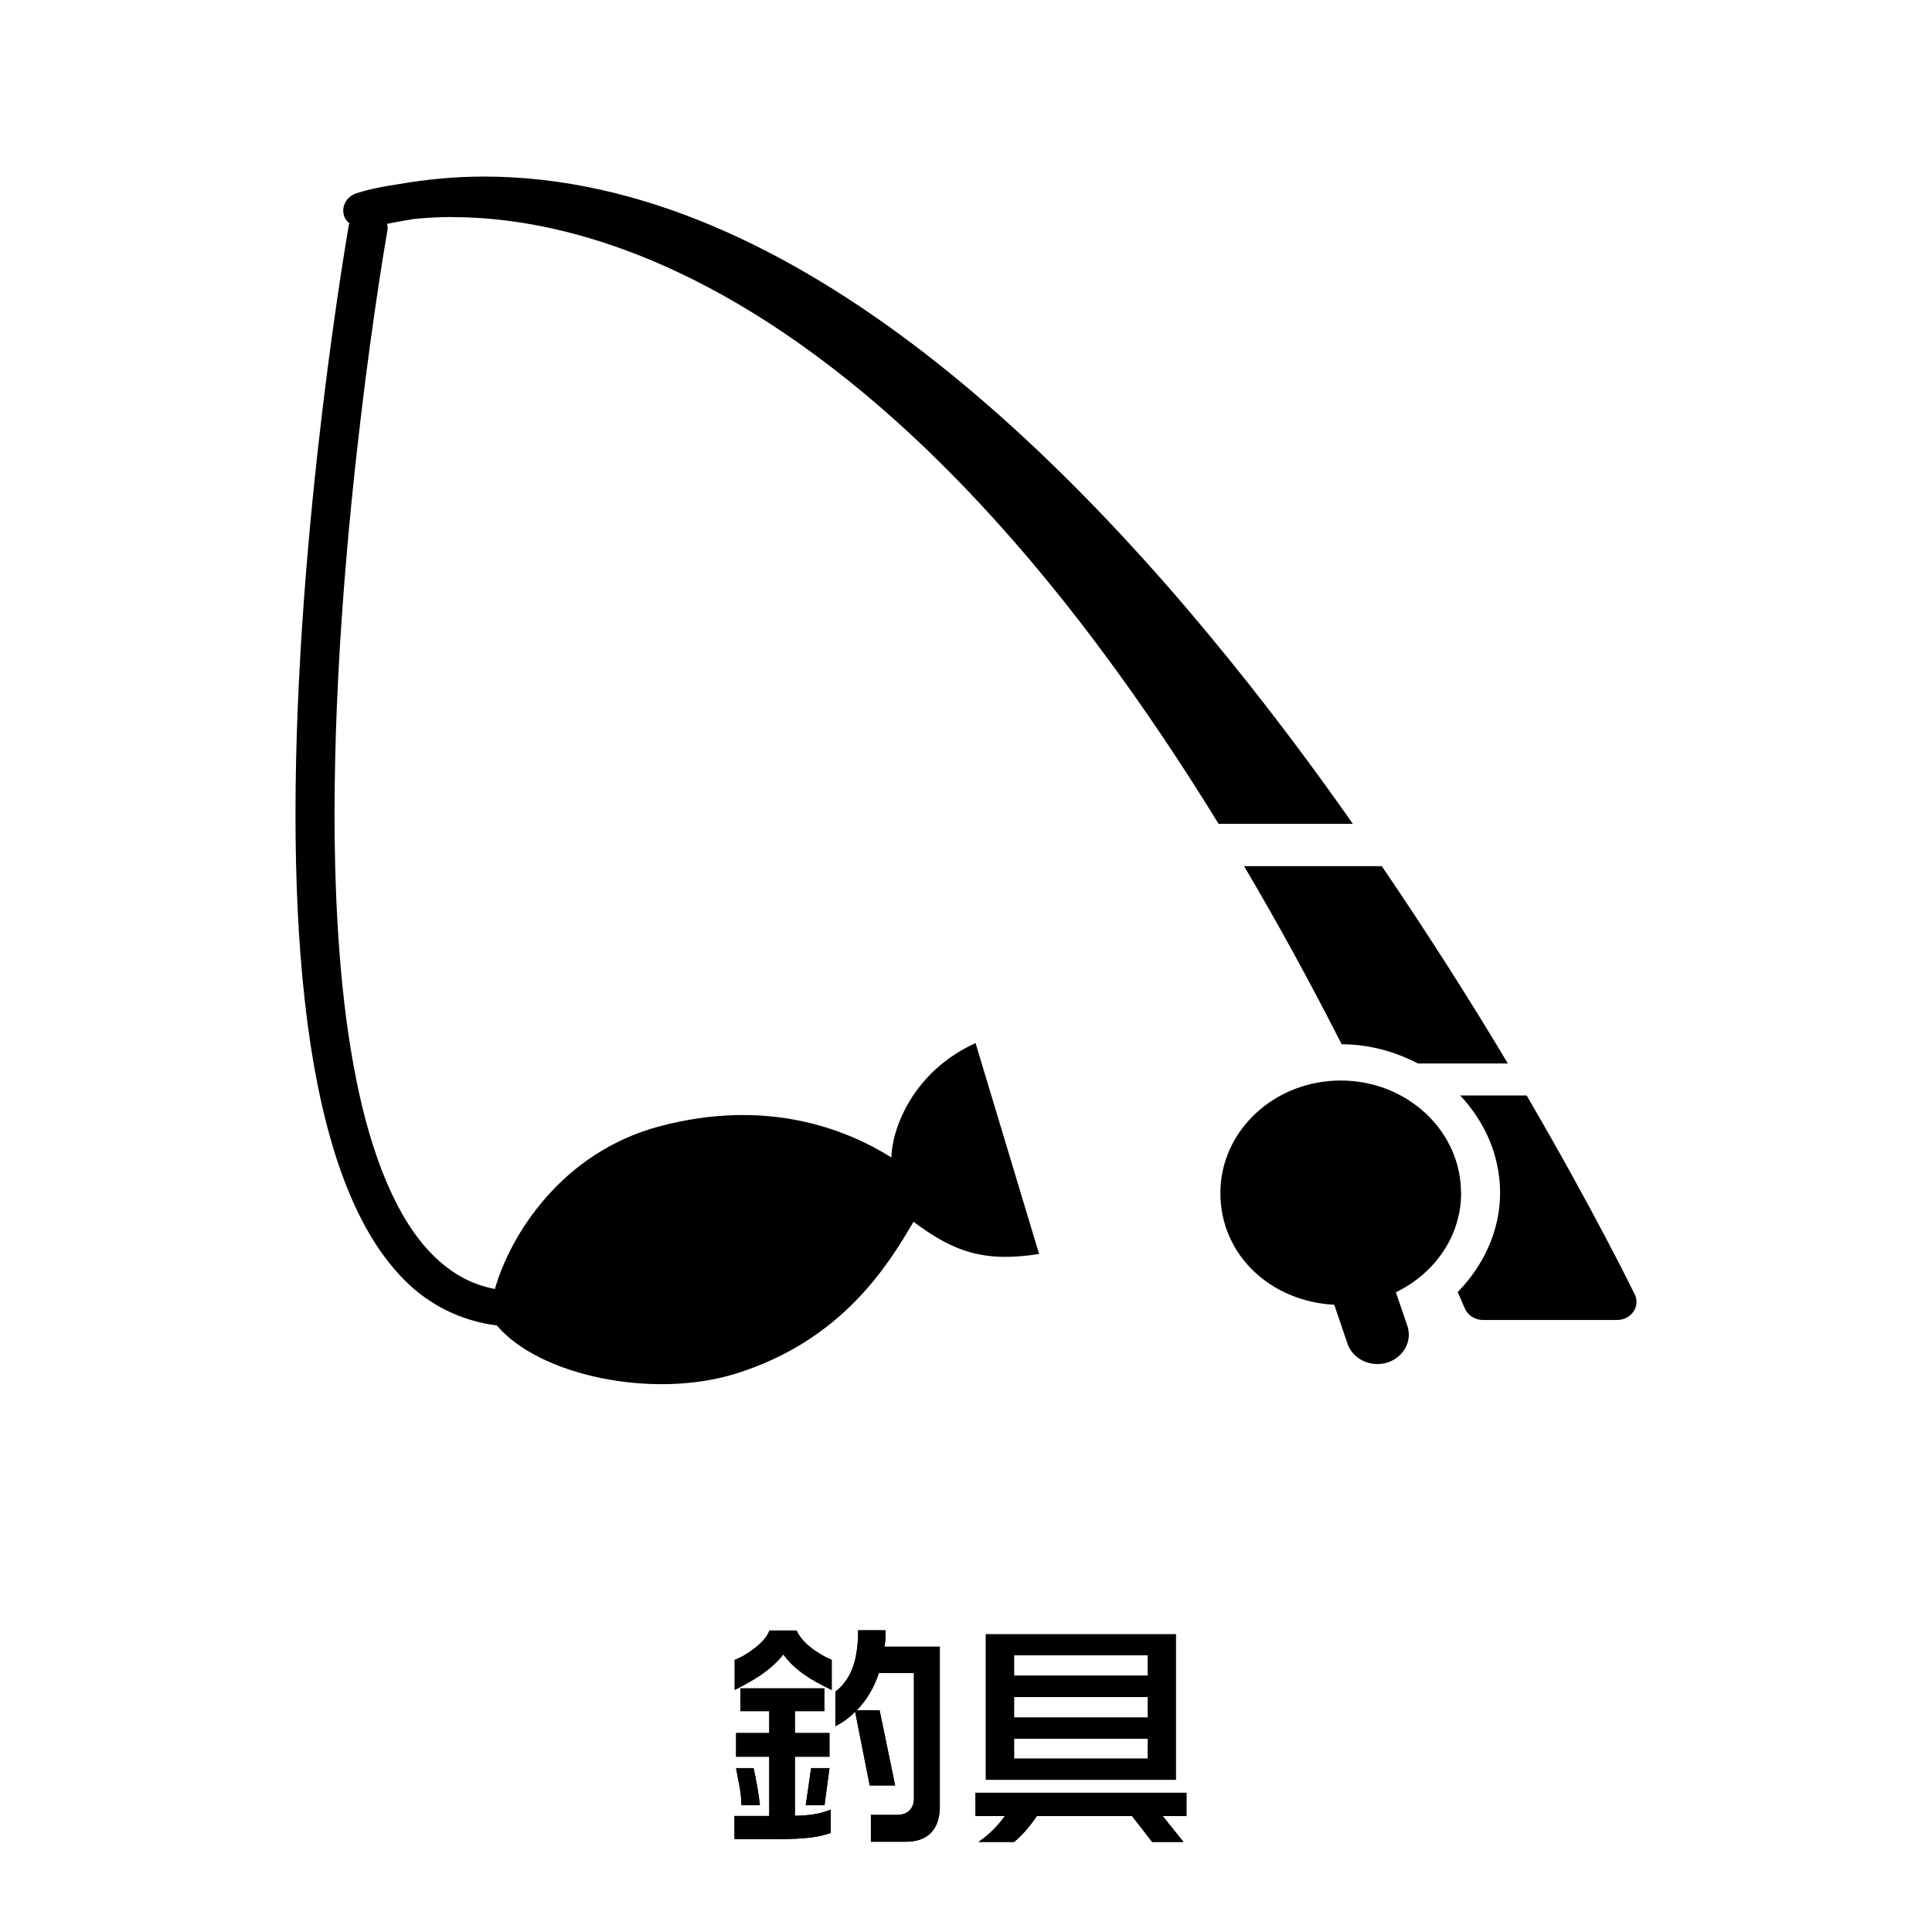
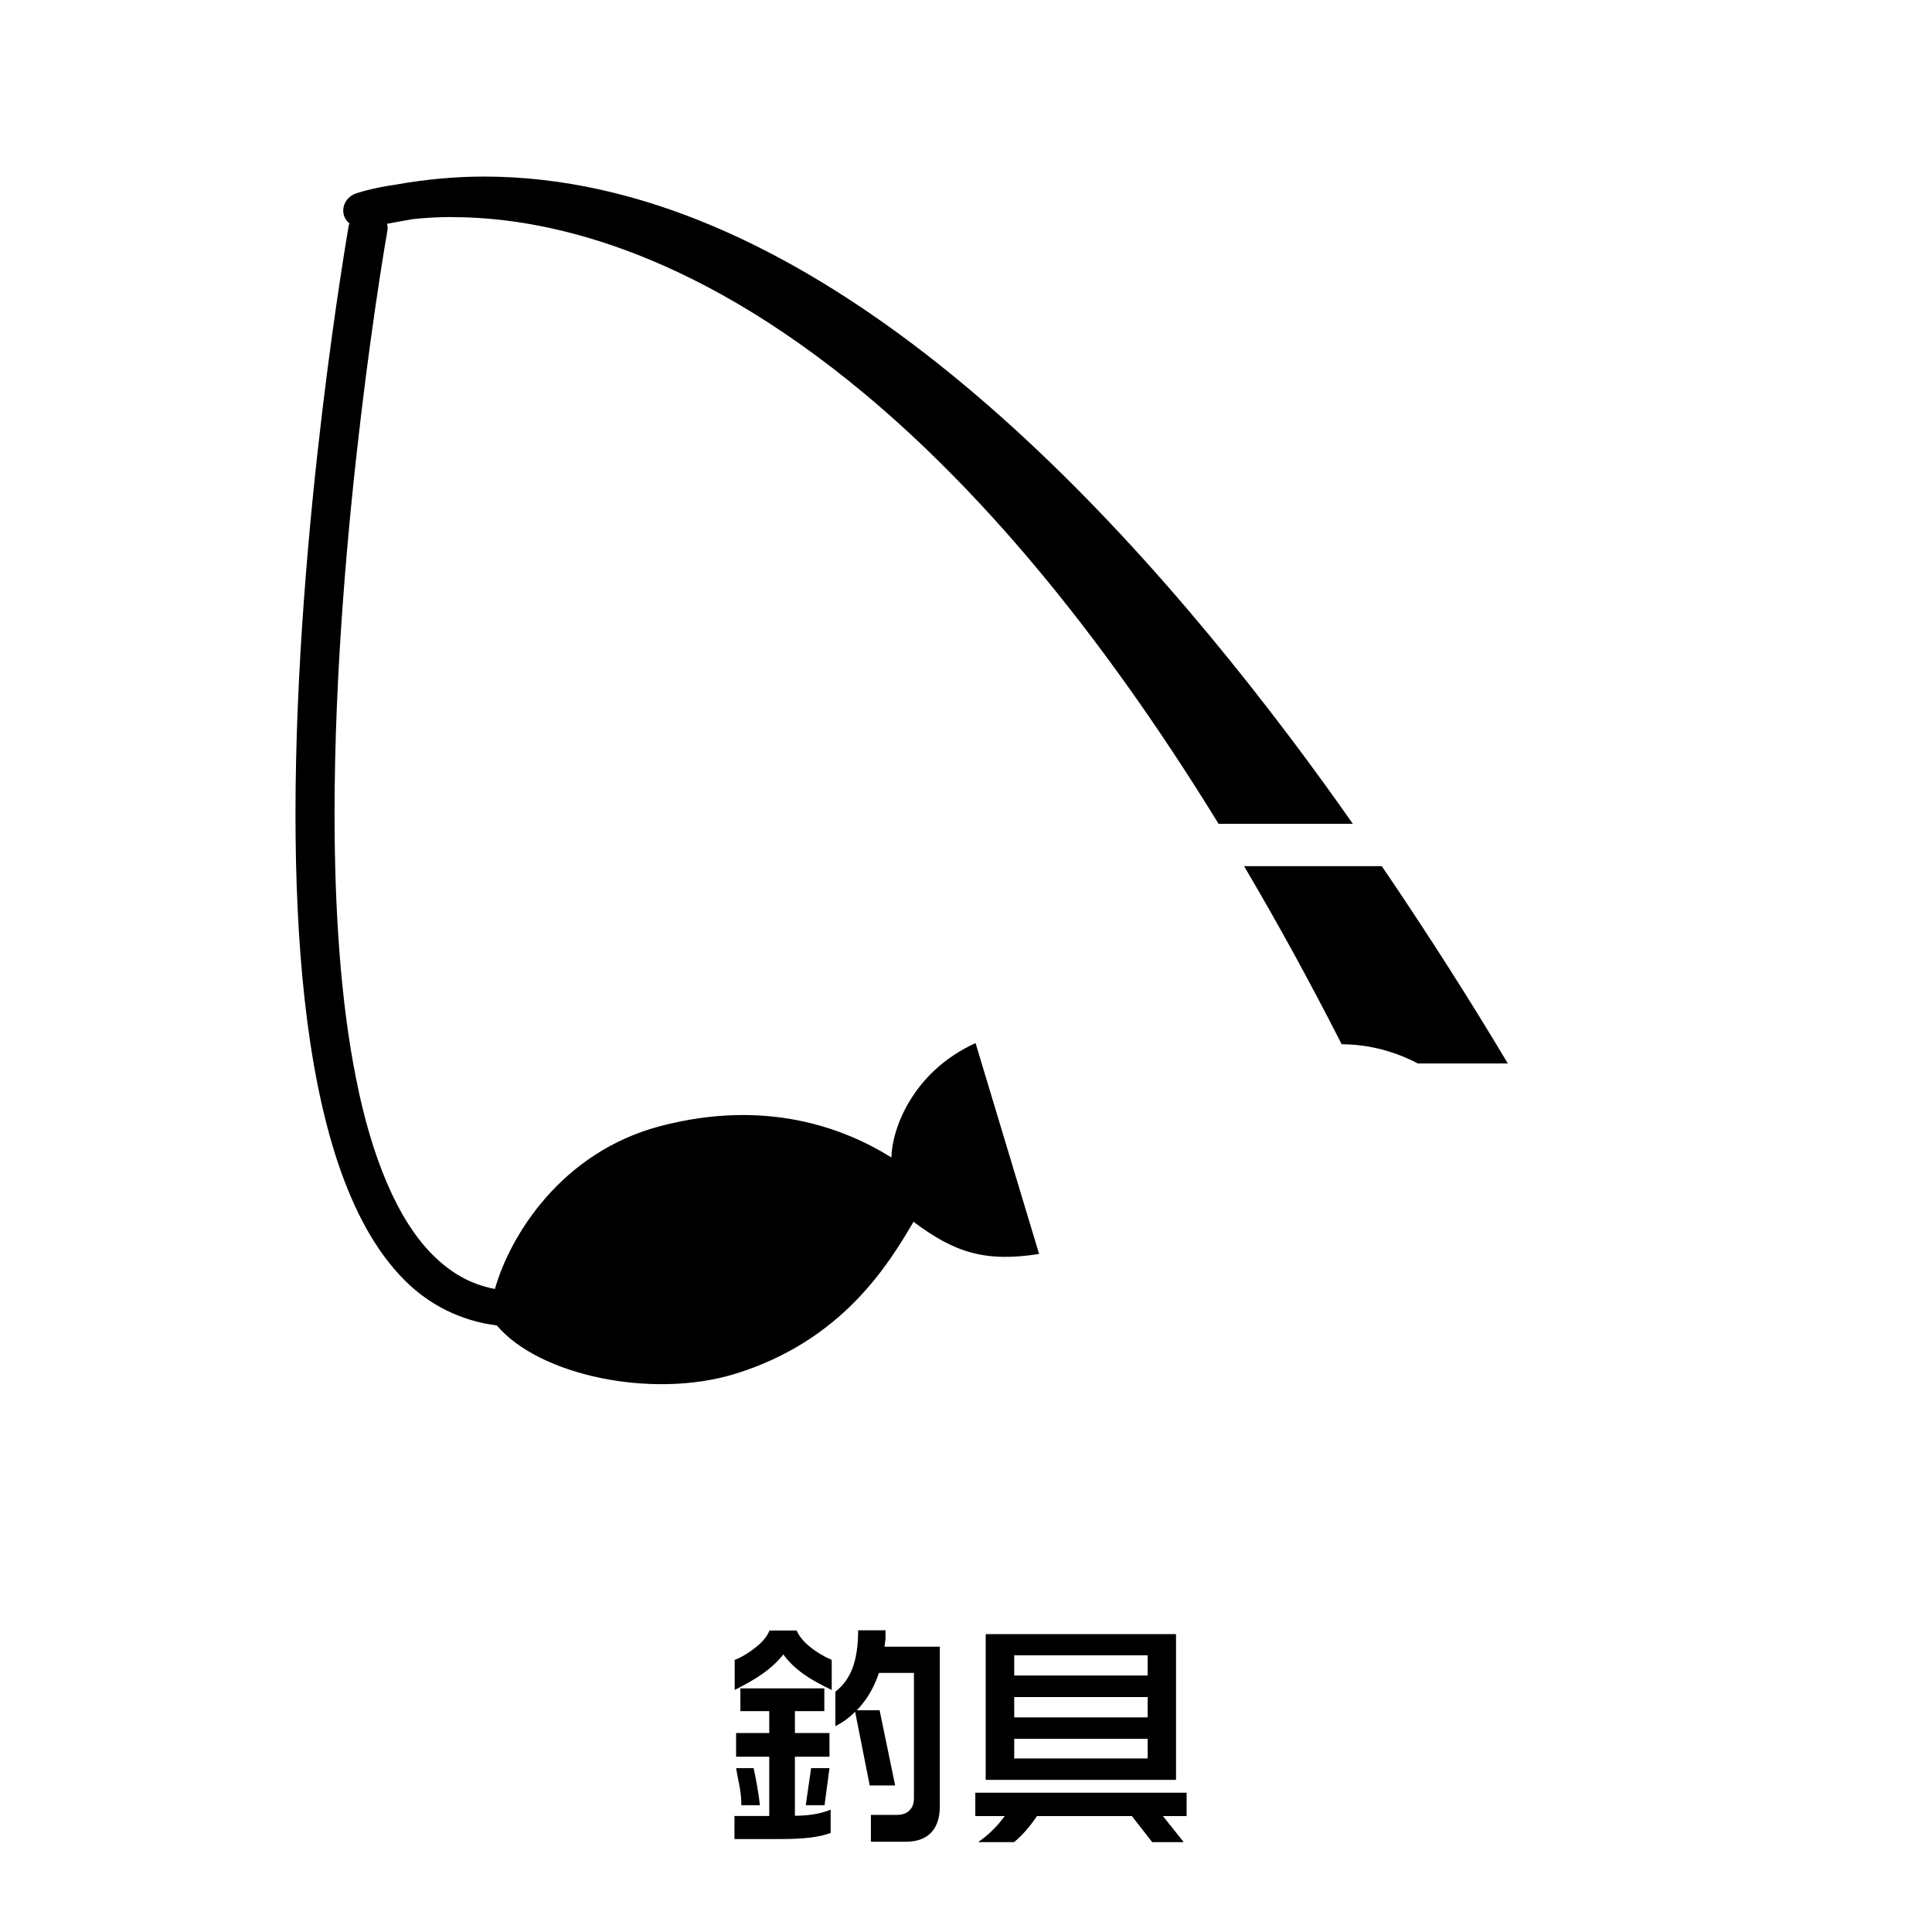
<svg xmlns="http://www.w3.org/2000/svg" id="_レイヤー_2" viewBox="0 0 180 180">
  <defs>
    <style>.cls-1{fill:none;}.cls-1,.cls-2{stroke-width:0px;}.cls-2{fill:#000;}</style>
  </defs>
  <g id="_レイヤー_11">
-     <path class="cls-2" d="M152.3,120.59s-3.67-7.57-10.07-18.53h-6.19c2.29,2.44,3.72,5.59,3.72,9.09s-1.55,6.78-3.95,9.23c.22.52.44,1.01.67,1.53.28.65.95,1.07,1.69,1.07h12.49c.62,0,1.19-.29,1.52-.77.34-.49.38-1.09.13-1.62Z" />
    <path class="cls-2" d="M42.15,20.23c8.04,0,21.77,2.56,38.49,16.53,10.12,8.46,21.31,21.15,32.89,39.99h12.51c-1.86-2.65-3.8-5.33-5.82-8.01-9.78-12.97-21.31-25.96-34-35.78-12.68-9.8-26.59-16.5-41.11-16.51-2.69,0-5.39.25-8.11.73-2.39.34-3.74.81-3.85.85-.91.32-1.38,1.26-1.08,2.12.1.27.28.49.49.67-.02.05-.05.1-.06.14,0,.05-4.96,28.13-4.97,54.82,0,11.95.98,23.62,3.94,32.51,1.49,4.44,3.47,8.22,6.22,10.98,2.29,2.3,5.23,3.79,8.6,4.22,3.92,4.65,14.42,6.88,22.16,4.52,10.1-3.1,14.39-10.33,16.66-14.18,3.76,2.82,6.59,3.8,11.7,3l-5.92-19.65c-5.92,2.7-7.8,8.08-7.84,10.66-4.31-2.7-11.63-5.53-21.54-2.92-9.2,2.42-13.98,10.18-15.4,15.17-2.22-.42-4.07-1.46-5.76-3.14-3.33-3.29-5.73-9.16-7.17-16.43-1.46-7.27-2.01-15.91-2.01-24.74,0-13.15,1.23-26.74,2.46-37.02.61-5.14,1.23-9.46,1.69-12.49.46-3.03.77-4.75.77-4.76.04-.23.03-.45-.03-.66.82-.16,1.63-.3,2.45-.44,1.04-.11,2.24-.19,3.64-.19Z" />
    <path class="cls-2" d="M125,97.29c2.59.01,4.99.69,7.1,1.79h8.38c-3.31-5.55-7.29-11.84-11.74-18.38h-12.83c3.01,5.1,6.05,10.61,9.09,16.59Z" />
-     <path class="cls-2" d="M136.12,111.15c0-5.79-5.02-10.48-11.21-10.48s-11.21,4.69-11.21,10.48,4.7,10.11,10.61,10.41l1.23,3.62c.49,1.44,2.13,2.23,3.67,1.78,1.54-.46,2.4-2,1.91-3.44l-1.07-3.12c3.6-1.75,6.08-5.21,6.08-9.26Z" />
-     <path class="cls-2" d="M74.22,151.91c.23.53.64,1.03,1.23,1.51.58.48,1.26.89,2.04,1.23v2.8c-1.12-.54-1.99-1.02-2.58-1.45-.77-.54-1.42-1.16-1.93-1.86-.5.64-1.16,1.26-1.99,1.84-.64.45-1.49.94-2.54,1.47v-2.8c.66-.26,1.31-.65,1.96-1.17.65-.52,1.08-1.04,1.28-1.57h2.54ZM68.98,157.3h7.82v2.12h-2.74v2.04h3.22v2.21h-3.22v5.5c.63,0,1.22-.05,1.79-.14.56-.09,1.08-.24,1.54-.43v2.17c-.54.2-1.19.35-1.96.44s-1.68.13-2.73.13h-4.27v-2.15h3.24v-5.52h-3.09v-2.21h3.09v-2.04h-2.69v-2.12ZM70.21,164.73c.12.53.23,1.1.34,1.73.11.63.19,1.2.25,1.73h-1.73c0-.58-.06-1.19-.18-1.82-.15-.73-.25-1.28-.31-1.64h1.62ZM77.28,164.73l-.46,3.46h-1.75l.5-3.46h1.71ZM82.5,151.91v.77c-.04.34-.07.58-.09.74h5.15v14.87c0,1.07-.27,1.88-.81,2.45-.54.57-1.33.85-2.37.85h-3.24v-2.5h2.41c.5,0,.89-.13,1.17-.4.28-.27.43-.65.43-1.15v-11.68h-3.26c-.23.69-.51,1.31-.84,1.87-.33.56-.73,1.1-1.22,1.61h2.12l1.45,7.01h-2.37l-1.36-6.88c-.23.25-.5.49-.8.71-.3.23-.65.44-1.04.65v-3.22c.74-.57,1.28-1.32,1.62-2.26.34-.93.5-2.09.5-3.46h2.54Z" />
    <path class="cls-2" d="M110.54,167.03v2.17h-2.21l1.93,2.41h-2.91l-1.88-2.41h-8.87c-.39.57-.75,1.03-1.07,1.39-.32.36-.67.7-1.05,1.02h-3.31c.92-.63,1.74-1.43,2.45-2.41h-2.74v-2.17h19.67ZM109.55,152.26v13.56h-17.7v-13.56h17.7ZM94.48,156.12h12.46v-1.91h-12.46v1.91ZM94.48,160.02h12.46v-1.91h-12.46v1.91ZM94.48,163.85h12.46v-1.86h-12.46v1.86Z" />
    <path class="cls-2" d="M74.22,151.91c.23.53.64,1.03,1.23,1.51.58.48,1.26.89,2.04,1.23v2.8c-1.12-.54-1.99-1.02-2.58-1.45-.77-.54-1.42-1.16-1.93-1.86-.5.64-1.16,1.26-1.99,1.84-.64.45-1.49.94-2.54,1.47v-2.8c.66-.26,1.31-.65,1.96-1.17.65-.52,1.08-1.04,1.28-1.57h2.54ZM68.98,157.3h7.82v2.12h-2.74v2.04h3.22v2.21h-3.22v5.5c.63,0,1.22-.05,1.79-.14.56-.09,1.08-.24,1.54-.43v2.17c-.54.2-1.19.35-1.96.44s-1.68.13-2.73.13h-4.27v-2.15h3.24v-5.52h-3.09v-2.21h3.09v-2.04h-2.69v-2.12ZM70.21,164.73c.12.53.23,1.1.34,1.73.11.63.19,1.2.25,1.73h-1.73c0-.58-.06-1.19-.18-1.82-.15-.73-.25-1.28-.31-1.64h1.62ZM77.28,164.73l-.46,3.46h-1.75l.5-3.46h1.71ZM82.5,151.91v.77c-.04.34-.07.58-.09.74h5.15v14.87c0,1.07-.27,1.88-.81,2.45-.54.57-1.33.85-2.37.85h-3.24v-2.5h2.41c.5,0,.89-.13,1.17-.4.28-.27.43-.65.43-1.15v-11.68h-3.26c-.23.69-.51,1.31-.84,1.87-.33.56-.73,1.1-1.22,1.61h2.12l1.45,7.01h-2.37l-1.36-6.88c-.23.25-.5.49-.8.71-.3.23-.65.44-1.04.65v-3.22c.74-.57,1.28-1.32,1.62-2.26.34-.93.5-2.09.5-3.46h2.54Z" />
    <path class="cls-2" d="M110.54,167.03v2.17h-2.21l1.93,2.41h-2.91l-1.88-2.41h-8.87c-.39.57-.75,1.03-1.07,1.39-.32.36-.67.7-1.05,1.02h-3.31c.92-.63,1.74-1.43,2.45-2.41h-2.74v-2.17h19.67ZM109.55,152.26v13.56h-17.7v-13.56h17.7ZM94.48,156.12h12.46v-1.91h-12.46v1.91ZM94.48,160.02h12.46v-1.91h-12.46v1.91ZM94.48,163.85h12.46v-1.86h-12.46v1.86Z" />
-     <rect class="cls-1" width="180" height="180" />
  </g>
</svg>